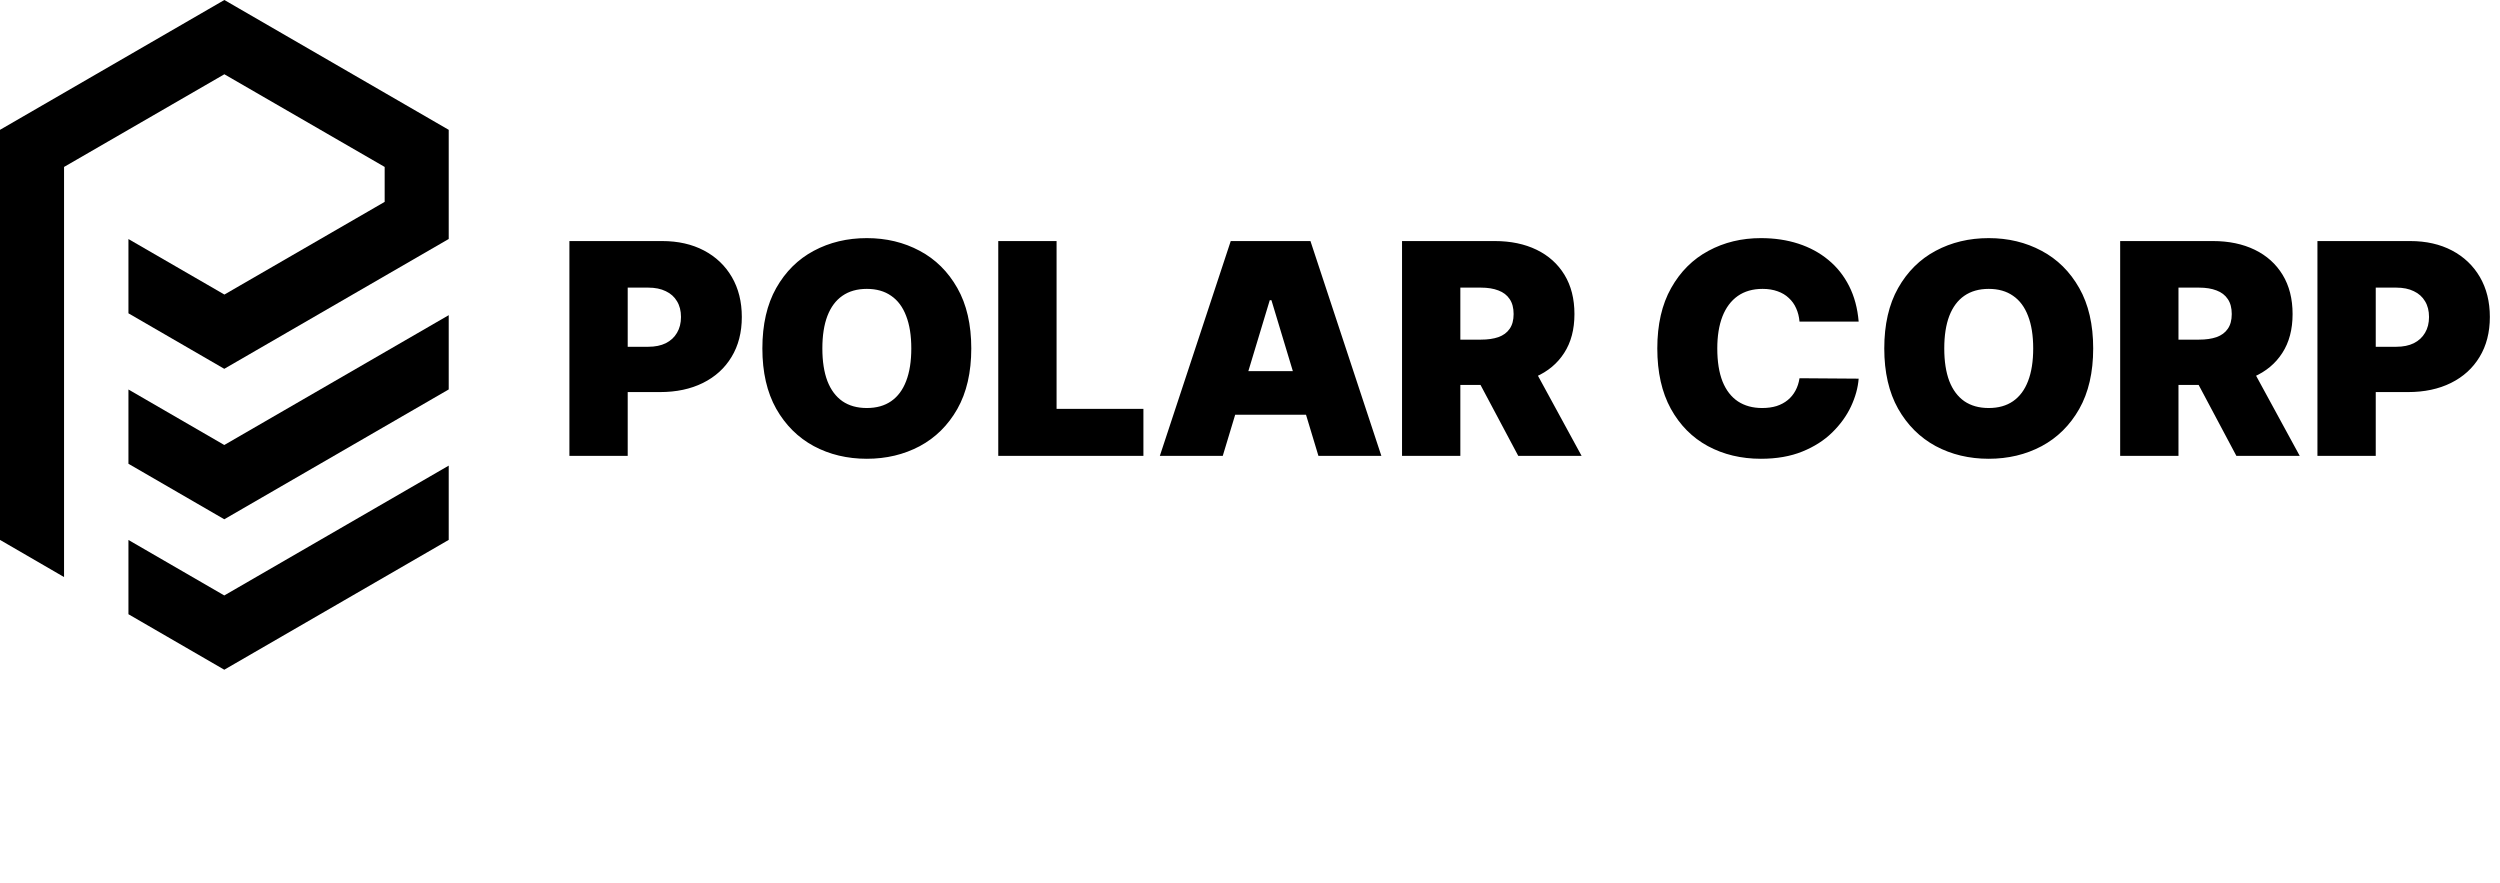
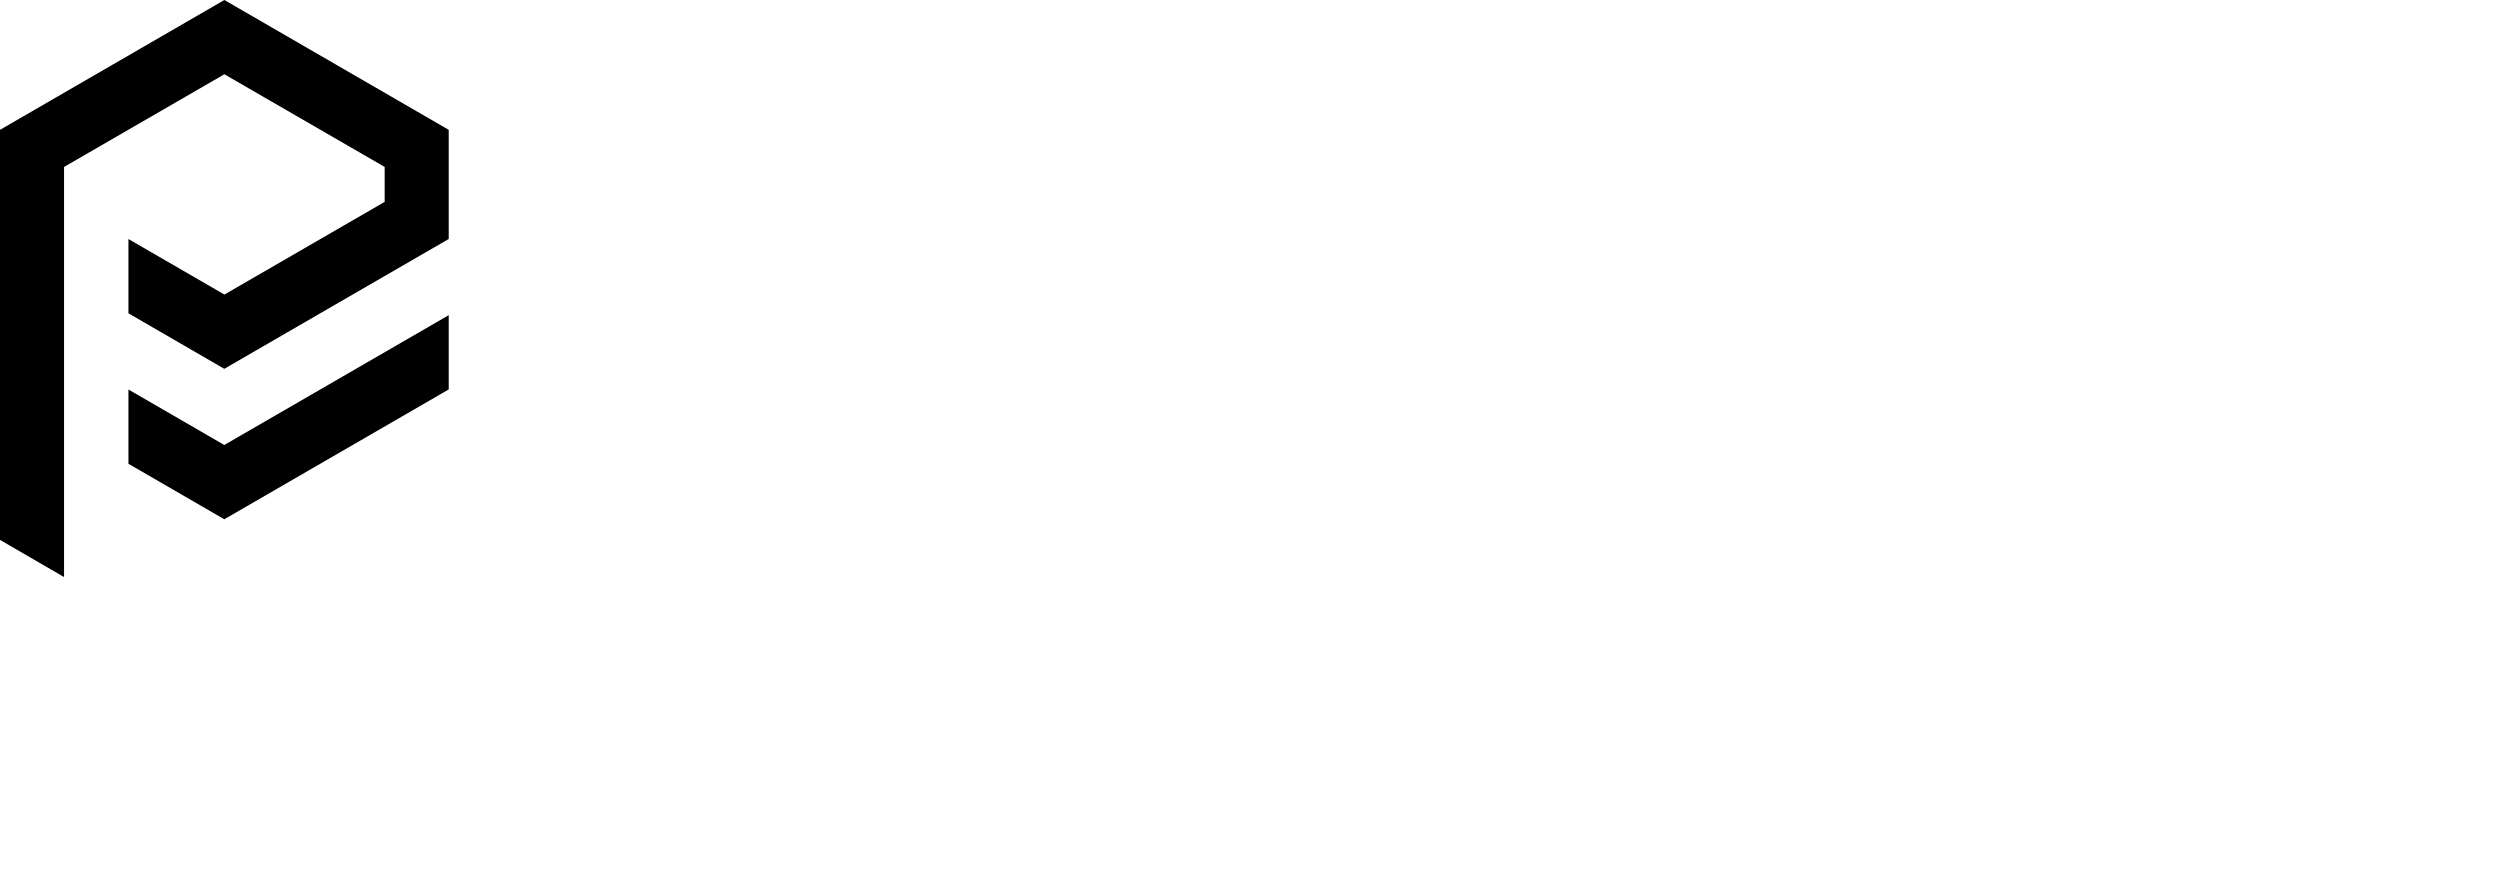
<svg xmlns="http://www.w3.org/2000/svg" width="351" height="124" viewBox="0 0 351 124" fill="none">
  <g clip-path="url(#clip0_596_15)">
-     <path d="M18.033 75.811V86.237L31.489 94.029L63 75.8V65.373L31.489 83.602L18.033 75.811Z" fill="black" />
    <path d="M31.5 0L0 18.229V75.801L8.993 81.019V23.438L31.5 10.427L54.007 23.438V28.344L31.506 41.355L18.033 33.562V43.989L31.489 51.782L63 33.553V18.229L31.5 0Z" fill="black" />
    <path d="M18.033 54.686V65.113L31.489 72.906L63 54.677V44.25L31.489 62.478L18.033 54.686Z" fill="black" />
  </g>
-   <path d="M79.944 64V33.844H92.96C95.198 33.844 97.157 34.286 98.835 35.169C100.514 36.053 101.819 37.295 102.752 38.895C103.684 40.495 104.151 42.365 104.151 44.505C104.151 46.664 103.67 48.534 102.708 50.115C101.756 51.695 100.416 52.912 98.688 53.767C96.97 54.62 94.963 55.047 92.666 55.047H84.891V48.687H91.016C91.978 48.687 92.798 48.52 93.475 48.186C94.163 47.842 94.688 47.356 95.051 46.728C95.424 46.1 95.611 45.359 95.611 44.505C95.611 43.641 95.424 42.905 95.051 42.296C94.688 41.678 94.163 41.206 93.475 40.883C92.798 40.549 91.978 40.382 91.016 40.382H88.13V64H79.944ZM136.368 48.922C136.368 52.279 135.715 55.111 134.41 57.418C133.104 59.715 131.342 61.458 129.124 62.645C126.905 63.823 124.431 64.412 121.702 64.412C118.954 64.412 116.47 63.818 114.252 62.631C112.043 61.433 110.286 59.686 108.98 57.389C107.685 55.082 107.037 52.26 107.037 48.922C107.037 45.565 107.685 42.738 108.98 40.441C110.286 38.134 112.043 36.392 114.252 35.214C116.47 34.026 118.954 33.432 121.702 33.432C124.431 33.432 126.905 34.026 129.124 35.214C131.342 36.392 133.104 38.134 134.41 40.441C135.715 42.738 136.368 45.565 136.368 48.922ZM127.946 48.922C127.946 47.116 127.705 45.594 127.224 44.358C126.753 43.111 126.051 42.168 125.118 41.53C124.196 40.883 123.057 40.559 121.702 40.559C120.348 40.559 119.204 40.883 118.272 41.53C117.349 42.168 116.647 43.111 116.166 44.358C115.695 45.594 115.459 47.116 115.459 48.922C115.459 50.728 115.695 52.255 116.166 53.501C116.647 54.738 117.349 55.681 118.272 56.328C119.204 56.967 120.348 57.286 121.702 57.286C123.057 57.286 124.196 56.967 125.118 56.328C126.051 55.681 126.753 54.738 127.224 53.501C127.705 52.255 127.946 50.728 127.946 48.922ZM140.156 64V33.844H148.343V57.403H160.535V64H140.156ZM171.677 64H162.843L172.796 33.844H183.987L193.941 64H185.106L178.51 42.149H178.274L171.677 64ZM170.028 52.103H186.637V58.228H170.028V52.103ZM196.845 64V33.844H209.862C212.1 33.844 214.058 34.252 215.737 35.066C217.415 35.881 218.721 37.054 219.654 38.586C220.586 40.117 221.052 41.953 221.052 44.092C221.052 46.252 220.571 48.073 219.609 49.555C218.657 51.038 217.317 52.157 215.59 52.912C213.872 53.668 211.864 54.046 209.567 54.046H201.793V47.685H207.918C208.88 47.685 209.7 47.567 210.377 47.332C211.064 47.086 211.589 46.699 211.953 46.169C212.326 45.639 212.512 44.947 212.512 44.092C212.512 43.229 212.326 42.527 211.953 41.987C211.589 41.437 211.064 41.035 210.377 40.779C209.7 40.514 208.88 40.382 207.918 40.382H205.032V64H196.845ZM214.515 50.159L222.054 64H213.16L205.798 50.159H214.515ZM260.956 45.153H252.651C252.592 44.465 252.435 43.842 252.18 43.283C251.935 42.723 251.591 42.242 251.149 41.84C250.717 41.427 250.192 41.113 249.574 40.897C248.955 40.672 248.253 40.559 247.468 40.559C246.094 40.559 244.931 40.892 243.978 41.56C243.036 42.227 242.32 43.184 241.829 44.431C241.348 45.678 241.107 47.175 241.107 48.922C241.107 50.768 241.353 52.314 241.843 53.56C242.344 54.797 243.066 55.73 244.008 56.358C244.95 56.976 246.084 57.286 247.409 57.286C248.165 57.286 248.842 57.192 249.441 57.006C250.04 56.809 250.56 56.53 251.002 56.167C251.444 55.803 251.802 55.367 252.077 54.856C252.362 54.336 252.553 53.752 252.651 53.104L260.956 53.163C260.858 54.439 260.499 55.739 259.881 57.065C259.263 58.38 258.384 59.597 257.245 60.716C256.116 61.826 254.718 62.719 253.049 63.396C251.38 64.074 249.441 64.412 247.233 64.412C244.464 64.412 241.981 63.818 239.782 62.631C237.593 61.443 235.86 59.696 234.584 57.389C233.318 55.082 232.685 52.26 232.685 48.922C232.685 45.565 233.333 42.738 234.628 40.441C235.924 38.134 237.671 36.392 239.87 35.214C242.069 34.026 244.523 33.432 247.233 33.432C249.137 33.432 250.889 33.692 252.489 34.212C254.089 34.733 255.493 35.493 256.7 36.495C257.908 37.486 258.88 38.708 259.616 40.161C260.352 41.614 260.799 43.278 260.956 45.153ZM293.884 48.922C293.884 52.279 293.231 55.111 291.925 57.418C290.62 59.715 288.858 61.458 286.639 62.645C284.421 63.823 281.947 64.412 279.218 64.412C276.469 64.412 273.986 63.818 271.767 62.631C269.559 61.433 267.802 59.686 266.496 57.389C265.2 55.082 264.552 52.26 264.552 48.922C264.552 45.565 265.2 42.738 266.496 40.441C267.802 38.134 269.559 36.392 271.767 35.214C273.986 34.026 276.469 33.432 279.218 33.432C281.947 33.432 284.421 34.026 286.639 35.214C288.858 36.392 290.62 38.134 291.925 40.441C293.231 42.738 293.884 45.565 293.884 48.922ZM285.461 48.922C285.461 47.116 285.221 45.594 284.74 44.358C284.268 43.111 283.567 42.168 282.634 41.53C281.711 40.883 280.573 40.559 279.218 40.559C277.863 40.559 276.72 40.883 275.787 41.53C274.864 42.168 274.162 43.111 273.681 44.358C273.21 45.594 272.975 47.116 272.975 48.922C272.975 50.728 273.21 52.255 273.681 53.501C274.162 54.738 274.864 55.681 275.787 56.328C276.72 56.967 277.863 57.286 279.218 57.286C280.573 57.286 281.711 56.967 282.634 56.328C283.567 55.681 284.268 54.738 284.74 53.501C285.221 52.255 285.461 50.728 285.461 48.922ZM297.671 64V33.844H310.688C312.926 33.844 314.884 34.252 316.563 35.066C318.242 35.881 319.547 37.054 320.48 38.586C321.412 40.117 321.879 41.953 321.879 44.092C321.879 46.252 321.398 48.073 320.436 49.555C319.483 51.038 318.143 52.157 316.416 52.912C314.698 53.668 312.69 54.046 310.393 54.046H302.619V47.685H308.744C309.706 47.685 310.526 47.567 311.203 47.332C311.89 47.086 312.416 46.699 312.779 46.169C313.152 45.639 313.338 44.947 313.338 44.092C313.338 43.229 313.152 42.527 312.779 41.987C312.416 41.437 311.89 41.035 311.203 40.779C310.526 40.514 309.706 40.382 308.744 40.382H305.858V64H297.671ZM315.341 50.159L322.88 64H313.986L306.624 50.159H315.341ZM325.368 64V33.844H338.385C340.623 33.844 342.581 34.286 344.26 35.169C345.938 36.053 347.244 37.295 348.177 38.895C349.109 40.495 349.575 42.365 349.575 44.505C349.575 46.664 349.094 48.534 348.132 50.115C347.18 51.695 345.84 52.912 344.113 53.767C342.395 54.62 340.387 55.047 338.09 55.047H330.316V48.687H336.441C337.403 48.687 338.223 48.52 338.9 48.186C339.587 47.842 340.112 47.356 340.476 46.728C340.849 46.1 341.035 45.359 341.035 44.505C341.035 43.641 340.849 42.905 340.476 42.296C340.112 41.678 339.587 41.206 338.9 40.883C338.223 40.549 337.403 40.382 336.441 40.382H333.555V64H325.368Z" fill="black" />
  <defs>
    <clipPath id="clip0_596_15">
      <rect width="63" height="94.029" fill="white" />
    </clipPath>
  </defs>
</svg>